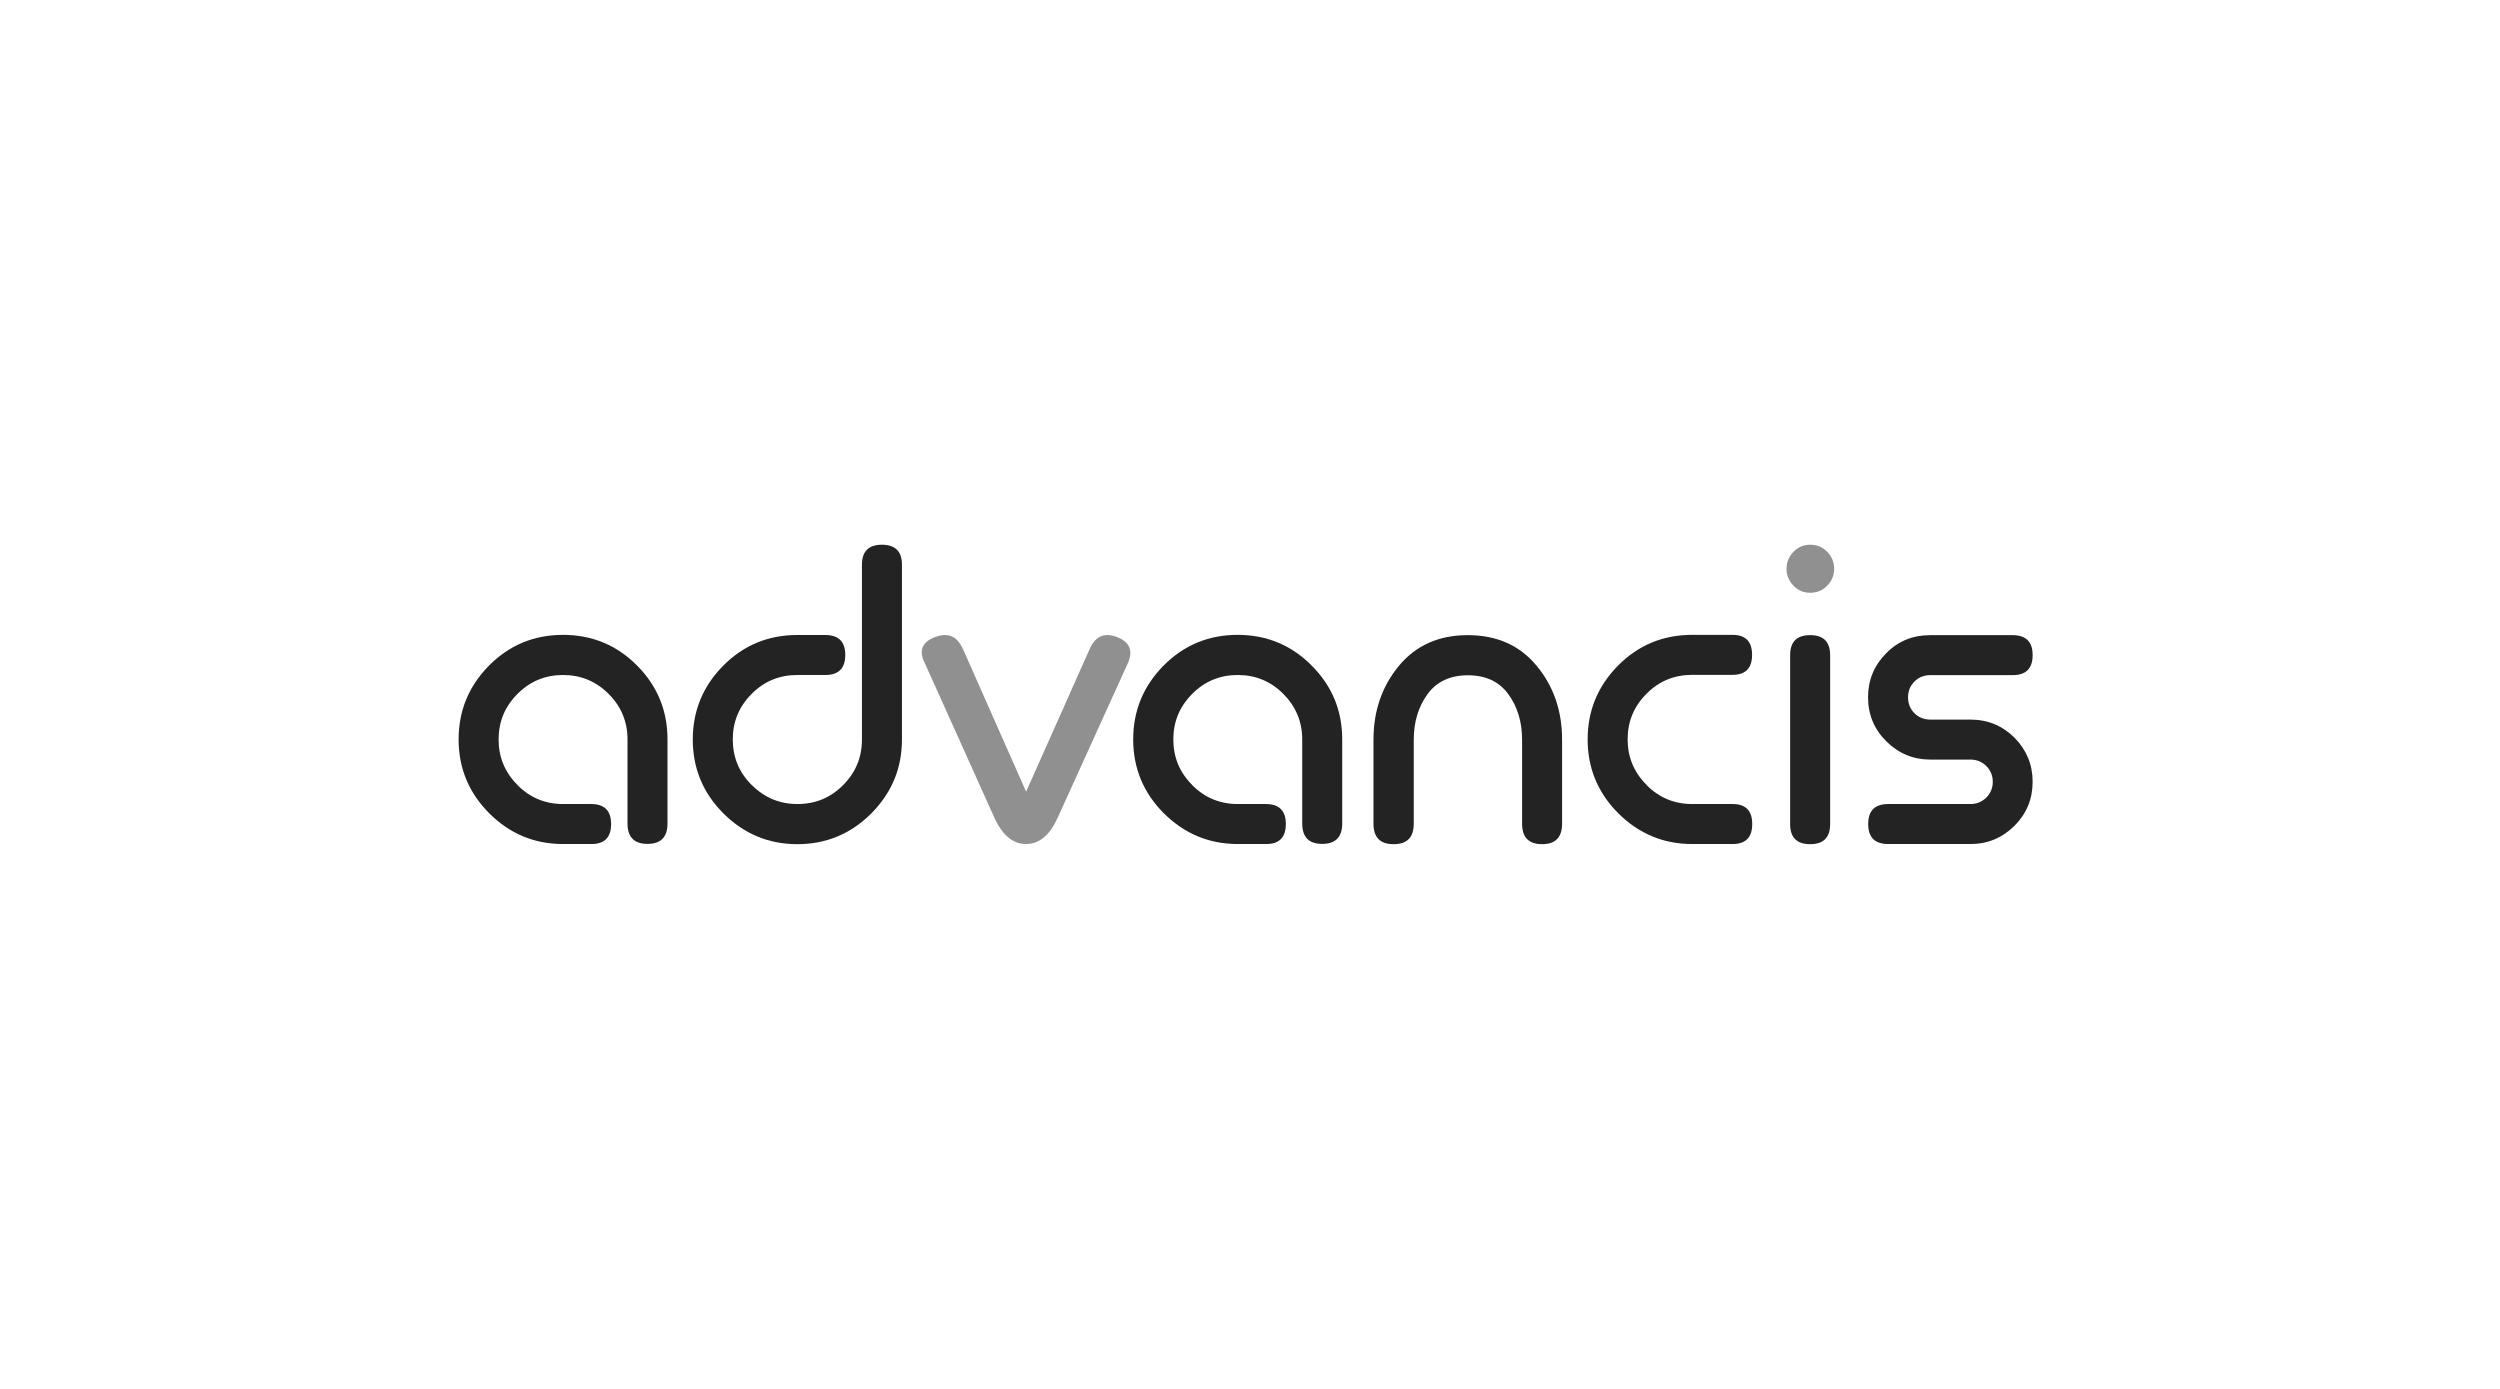
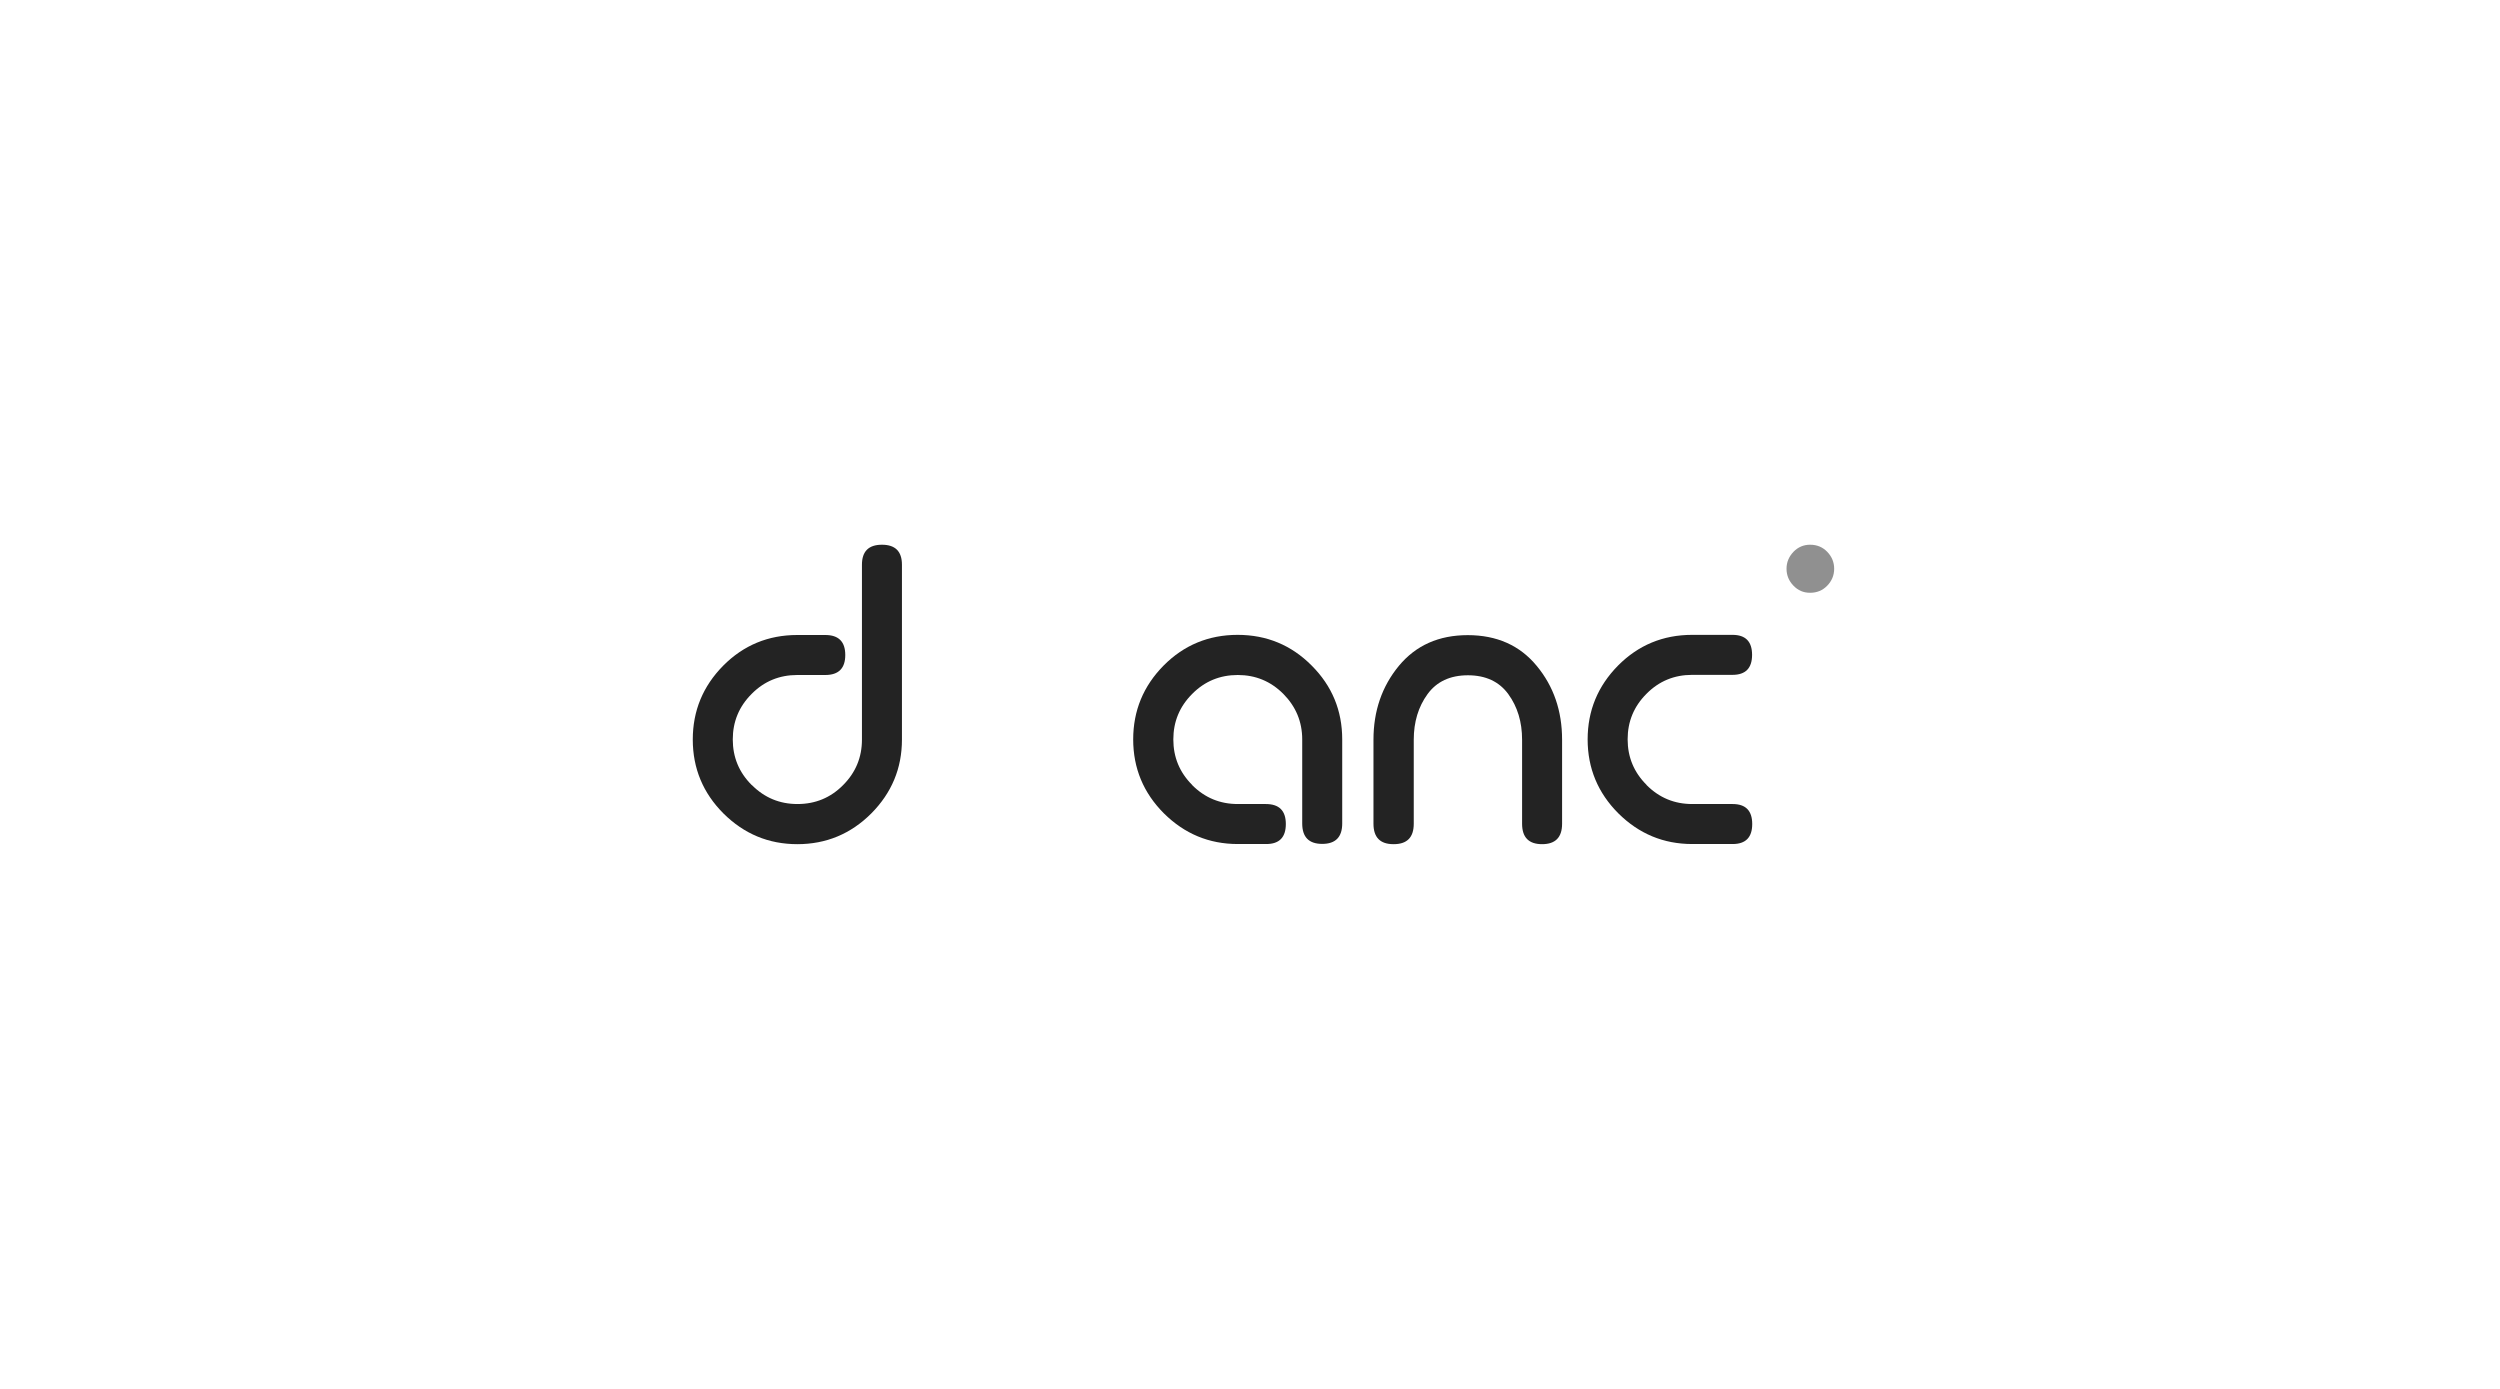
<svg xmlns="http://www.w3.org/2000/svg" viewBox="0 0 180 100">
  <path d="m0 0h180v100h-180z" fill="none" />
  <g fill="#232323">
-     <path d="m37.26 56.53c.91.91 2 1.36 3.28 1.36h2.02c.96 0 1.44.48 1.44 1.44s-.47 1.44-1.41 1.44h-2.05c-2.07 0-3.84-.74-5.31-2.21s-2.21-3.25-2.21-5.32.73-3.84 2.19-5.32c1.46-1.47 3.24-2.21 5.33-2.21s3.87.74 5.33 2.21 2.19 3.24 2.19 5.32v6.05c0 .98-.48 1.47-1.44 1.47s-1.44-.49-1.44-1.47v-6.05c0-1.28-.45-2.37-1.36-3.28s-2-1.36-3.28-1.36-2.37.45-3.28 1.36-1.36 2-1.36 3.28.45 2.37 1.36 3.28z" />
    <path d="m54.14 56.53c.91.91 2 1.36 3.28 1.36s2.38-.45 3.28-1.36c.91-.91 1.36-2 1.36-3.28v-12.59c0-.96.48-1.44 1.44-1.44s1.44.48 1.44 1.44v12.59c0 2.07-.74 3.84-2.21 5.32-1.47 1.47-3.25 2.21-5.32 2.21s-3.84-.74-5.32-2.21c-1.47-1.47-2.21-3.25-2.21-5.32s.73-3.84 2.19-5.32c1.46-1.47 3.24-2.21 5.33-2.21h2.02c.96 0 1.44.48 1.44 1.44s-.48 1.44-1.44 1.44h-2.02c-1.28 0-2.38.45-3.28 1.36-.91.91-1.36 2-1.36 3.28s.45 2.37 1.36 3.28z" />
-     <path d="m69.33 46.72 4.55 10.28 4.58-10.28c.4-.92 1.06-1.2 1.97-.85s1.17.98.78 1.87l-5.03 11.08c-.58 1.3-1.34 1.95-2.3 1.95s-1.73-.65-2.31-1.95l-5-11.11c-.43-.87-.18-1.49.75-1.84s1.6-.07 2 .85z" opacity=".5" />
    <path d="m85.84 56.53c.91.91 2 1.36 3.28 1.36h2.02c.96 0 1.44.48 1.44 1.44s-.47 1.44-1.41 1.44h-2.05c-2.07 0-3.84-.74-5.32-2.21-1.47-1.47-2.21-3.25-2.21-5.32s.73-3.84 2.19-5.32c1.46-1.47 3.24-2.21 5.33-2.21s3.87.74 5.33 2.21c1.47 1.47 2.2 3.24 2.2 5.32v6.05c0 .98-.48 1.47-1.44 1.47s-1.44-.49-1.44-1.47v-6.05c0-1.28-.46-2.37-1.36-3.28-.91-.91-2-1.36-3.28-1.36s-2.38.45-3.28 1.36c-.91.91-1.36 2-1.36 3.28s.45 2.37 1.36 3.28z" />
    <path d="m100.33 60.78c-.96 0-1.44-.49-1.44-1.47v-6.05c0-2.07.61-3.84 1.83-5.32 1.22-1.47 2.87-2.21 4.96-2.21s3.75.74 4.96 2.21c1.22 1.47 1.83 3.24 1.83 5.32v6.05c0 .98-.48 1.47-1.44 1.47s-1.44-.49-1.44-1.47v-6.05c0-1.28-.33-2.37-.99-3.28s-1.64-1.36-2.91-1.36-2.25.45-2.91 1.36-.99 2-.99 3.28v6.05c0 .98-.48 1.47-1.44 1.47z" />
    <path d="m118.56 56.53c.91.91 2 1.36 3.28 1.36h2.91c.94 0 1.41.48 1.41 1.44s-.47 1.44-1.41 1.44h-2.91c-2.07 0-3.84-.74-5.32-2.21-1.47-1.47-2.21-3.25-2.21-5.32s.73-3.84 2.19-5.32c1.46-1.47 3.24-2.21 5.33-2.21h2.91c.94 0 1.41.48 1.41 1.44s-.47 1.44-1.41 1.44h-2.91c-1.28 0-2.38.45-3.28 1.36-.91.91-1.36 2-1.36 3.28s.45 2.37 1.36 3.28z" />
    <path d="m130.33 39.22c.49 0 .9.17 1.23.51s.5.75.5 1.22-.17.88-.5 1.22-.74.51-1.23.51-.87-.17-1.2-.51-.5-.75-.5-1.22.17-.87.5-1.22c.33-.34.73-.51 1.2-.51z" opacity=".5" />
-     <path d="m131.77 47.17v12.17c0 .96-.48 1.44-1.44 1.44s-1.44-.48-1.44-1.44v-12.17c0-.96.48-1.44 1.44-1.44s1.44.48 1.44 1.44z" />
-     <path d="m138.98 45.73h5.93c.96 0 1.44.48 1.44 1.44s-.48 1.44-1.44 1.44h-5.93c-.45 0-.83.15-1.14.46s-.46.69-.46 1.14.15.83.46 1.14.69.46 1.14.46h2.88c1.26 0 2.32.44 3.19 1.31.86.88 1.3 1.93 1.3 3.17s-.44 2.3-1.31 3.17c-.88.87-1.93 1.31-3.17 1.31h-5.92c-.96 0-1.44-.48-1.44-1.44s.48-1.44 1.44-1.44h5.92c.45 0 .83-.16 1.14-.46.31-.31.47-.69.47-1.14s-.16-.83-.47-1.14-.69-.46-1.14-.46h-2.88c-1.24 0-2.29-.44-3.17-1.31s-1.32-1.93-1.32-3.17.43-2.29 1.3-3.17c.86-.88 1.92-1.31 3.18-1.31z" />
  </g>
</svg>